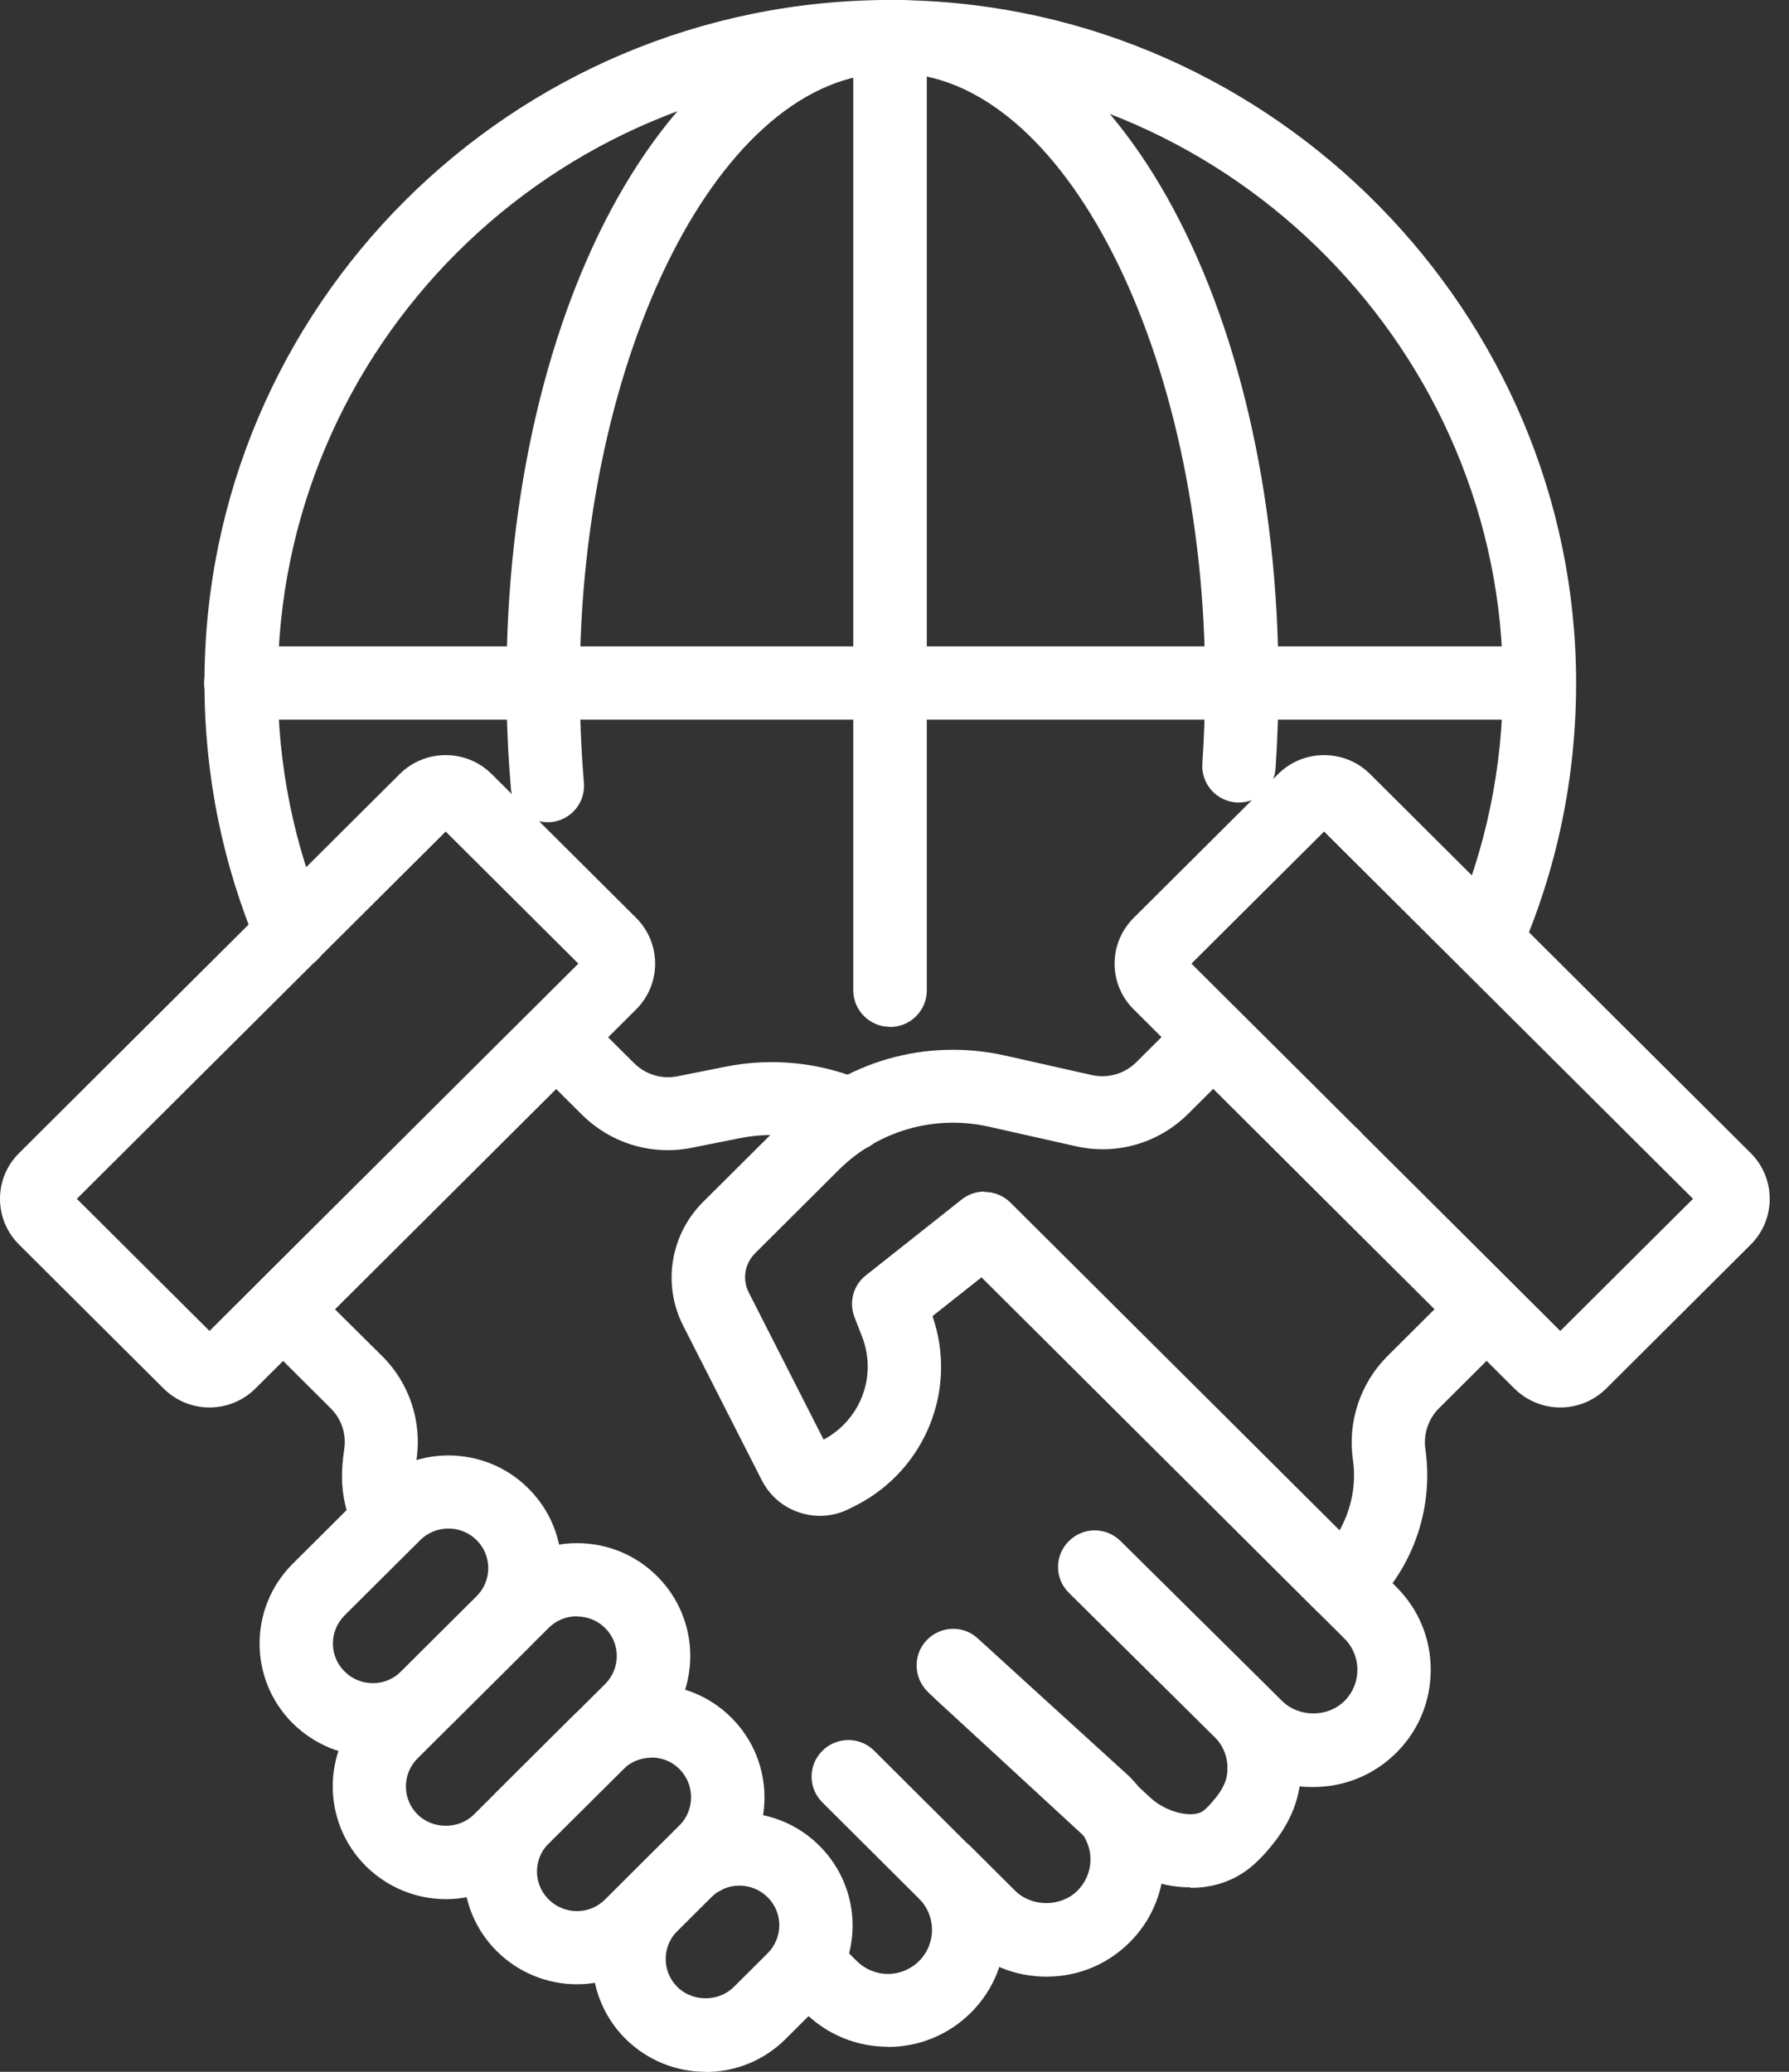
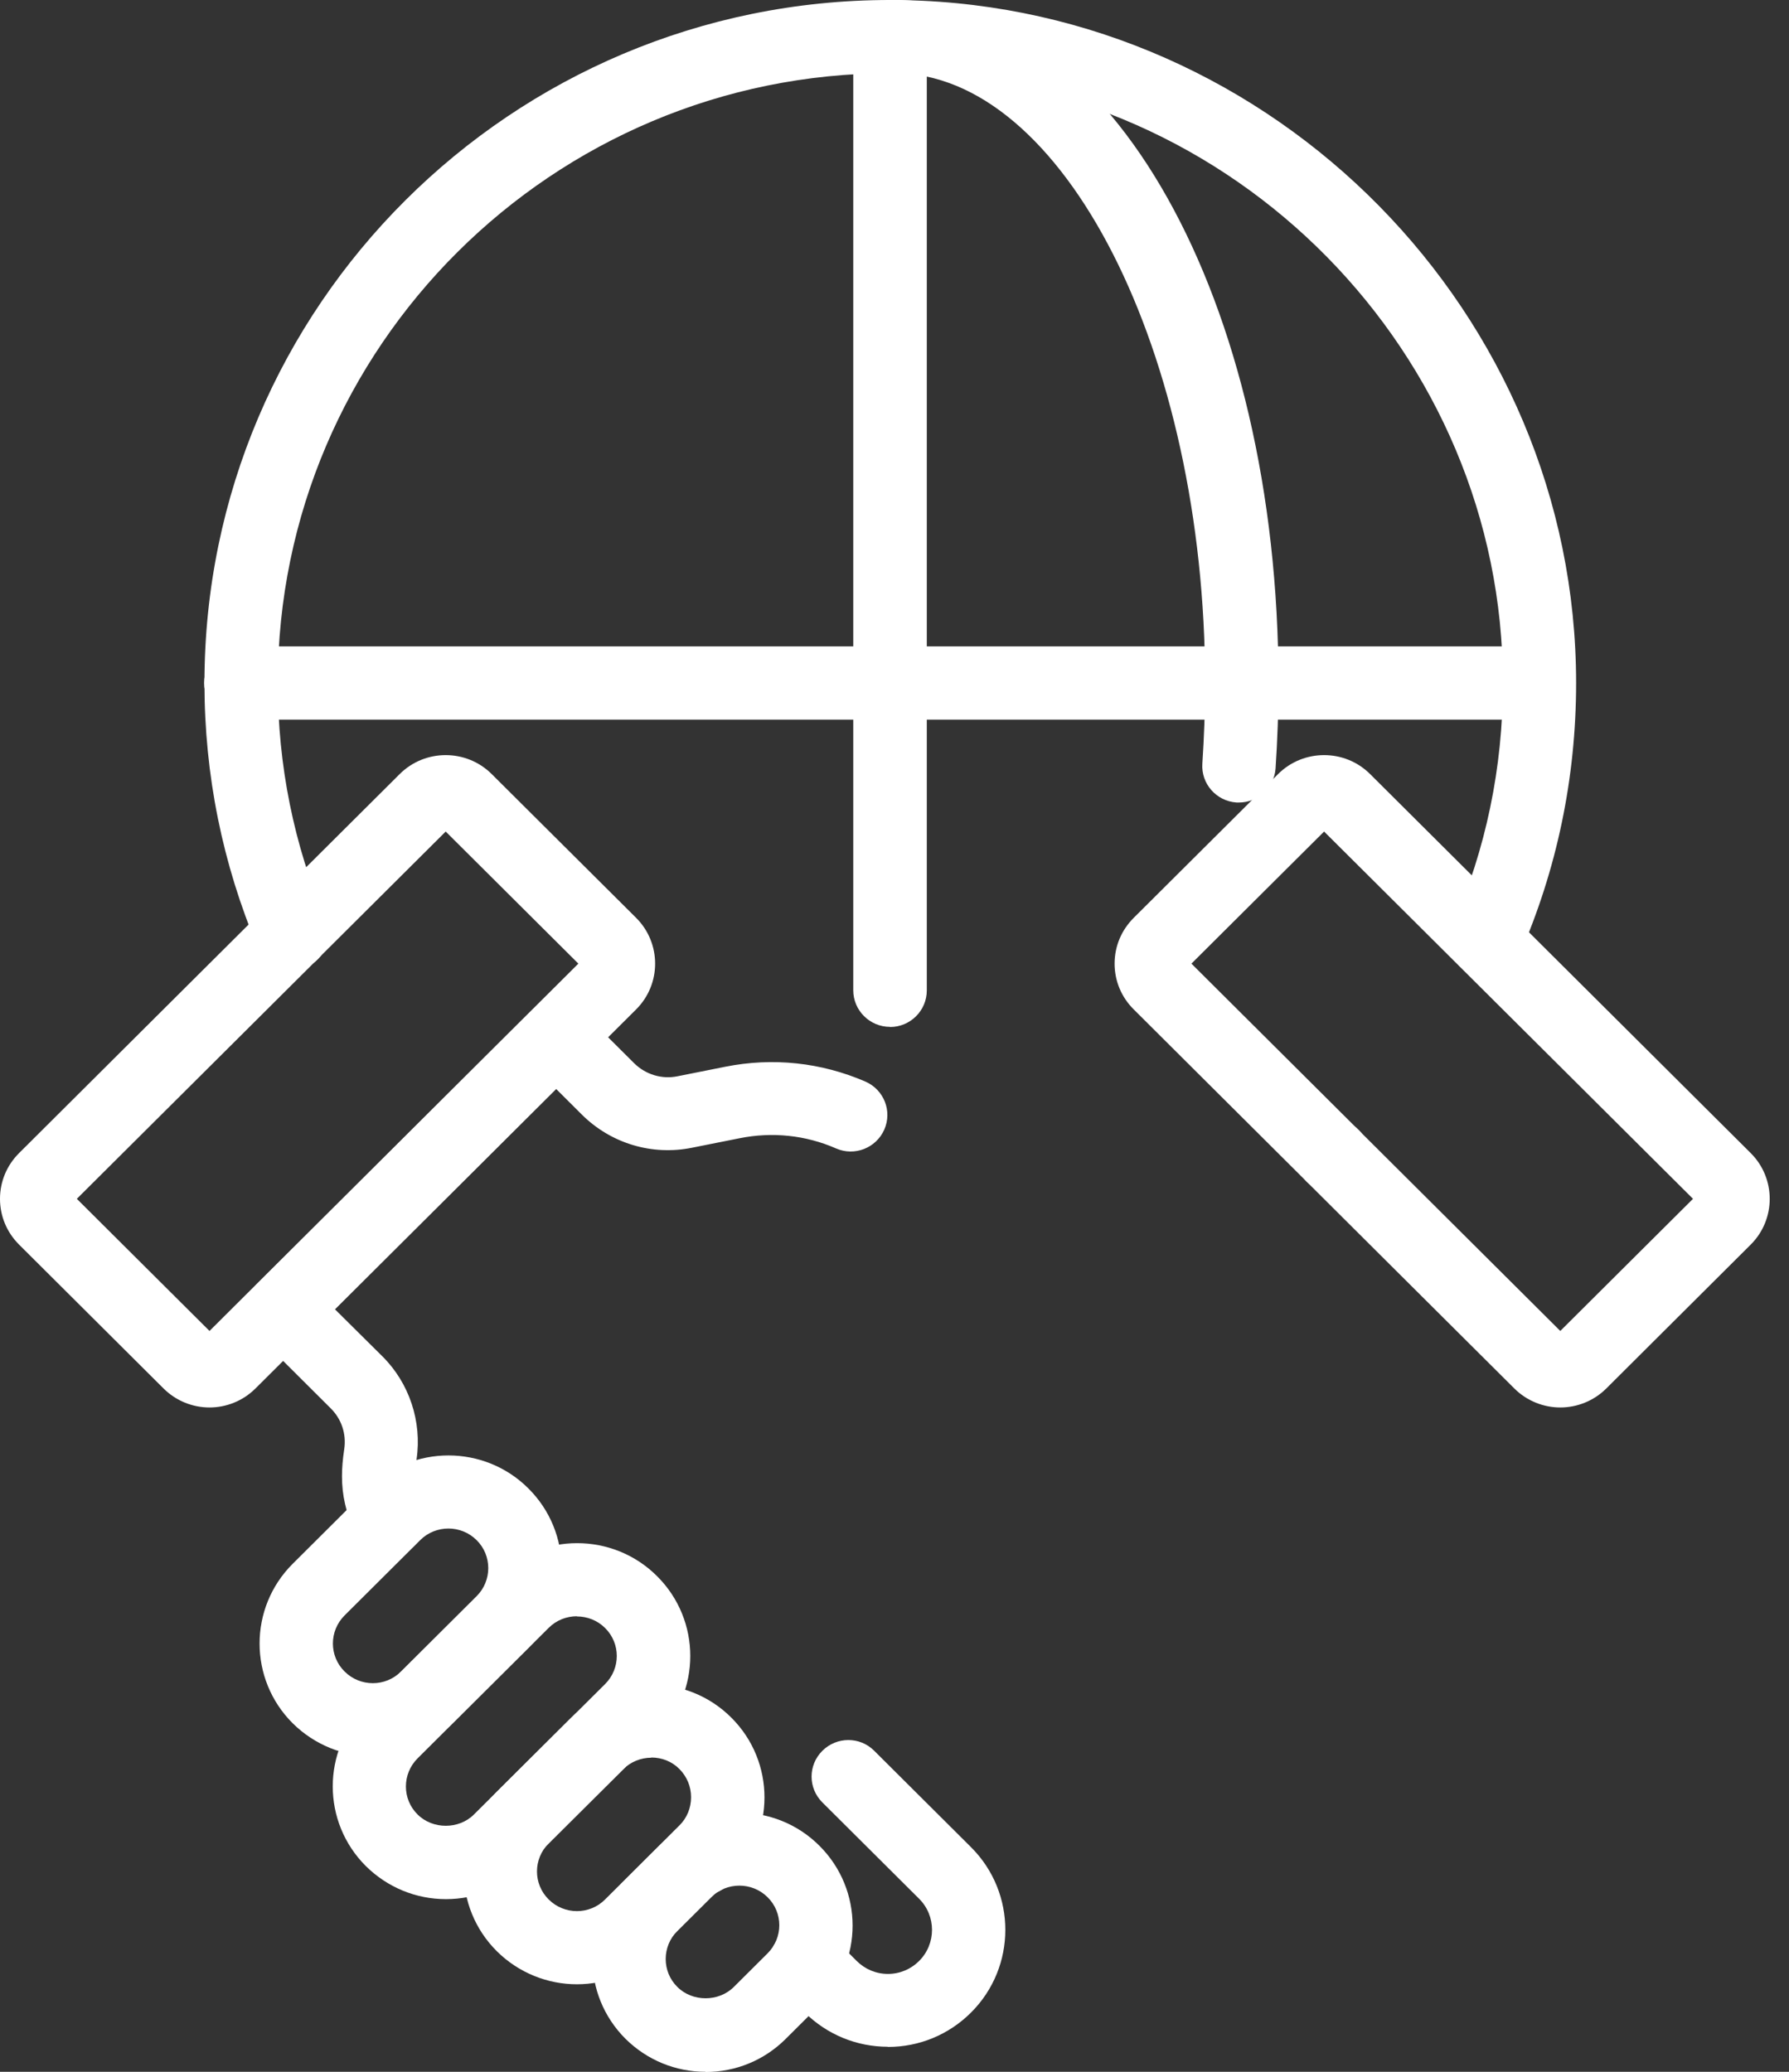
<svg xmlns="http://www.w3.org/2000/svg" width="38" height="44" viewBox="0 0 38 44" fill="none">
  <rect x="0" y="0" width="38" height="44" fill="#333333" stroke="none" />
  <g clip-path="url(#clip0_264_574)">
    <path d="M31.558 20.755C31.455 20.755 31.349 20.733 31.249 20.689C30.855 20.517 30.674 20.062 30.848 19.669C31.562 18.037 31.923 16.302 31.923 14.505C31.923 7.508 26.21 1.698 19.189 1.555C19.126 1.555 19.071 1.555 19.015 1.555H18.912C11.74 1.555 5.901 7.368 5.901 14.509C5.901 16.251 6.24 17.938 6.914 19.526C7.08 19.922 6.896 20.377 6.498 20.542C6.1 20.707 5.644 20.524 5.478 20.128C4.726 18.349 4.343 16.456 4.343 14.509C4.34 6.506 10.874 0 18.905 0H19.008C19.078 0 19.152 0 19.222 0.004C27.079 0.165 33.478 6.671 33.478 14.505C33.478 16.515 33.072 18.463 32.273 20.289C32.144 20.582 31.861 20.755 31.558 20.755Z" fill="white" />
    <path d="M28.309 25.325C27.878 25.325 27.528 24.976 27.528 24.547C27.528 24.118 27.878 23.77 28.309 23.77C28.74 23.77 29.09 24.118 29.09 24.547C29.09 24.976 28.744 25.325 28.313 25.325H28.309Z" fill="white" />
-     <path d="M11.626 17.461C11.225 17.461 10.886 17.157 10.853 16.753C10.79 16.016 10.757 15.261 10.757 14.509C10.757 6.371 14.337 0 18.905 0C19.336 0 19.686 0.348 19.686 0.778C19.686 1.207 19.336 1.555 18.905 1.555C15.332 1.555 12.315 7.489 12.315 14.509C12.315 15.217 12.345 15.928 12.403 16.622C12.44 17.047 12.123 17.425 11.693 17.461C11.67 17.461 11.648 17.461 11.626 17.461Z" fill="white" />
    <path d="M26.32 17.043C26.32 17.043 26.283 17.043 26.265 17.043C25.834 17.014 25.51 16.643 25.539 16.218C25.576 15.657 25.598 15.081 25.598 14.509C25.598 7.486 22.581 1.555 19.008 1.555C18.577 1.555 18.227 1.207 18.227 0.778C18.227 0.348 18.577 0 19.008 0C23.579 0 27.156 6.371 27.156 14.505C27.156 15.114 27.134 15.723 27.094 16.321C27.064 16.732 26.722 17.043 26.317 17.043H26.32Z" fill="white" />
    <path d="M18.905 21.808C18.474 21.808 18.124 21.459 18.124 21.03V0.778C18.124 0.348 18.474 0 18.905 0C19.336 0 19.686 0.348 19.686 0.778V21.034C19.686 21.463 19.336 21.811 18.905 21.811V21.808Z" fill="white" />
    <path d="M32.656 15.283H5.117C4.686 15.283 4.336 14.934 4.336 14.505C4.336 14.076 4.686 13.728 5.117 13.728H32.656C33.087 13.728 33.437 14.076 33.437 14.505C33.437 14.934 33.087 15.283 32.656 15.283Z" fill="white" />
    <path d="M8.259 33.052C7.953 33.052 7.662 32.873 7.541 32.576C7.345 32.11 7.264 31.754 7.264 31.351C7.264 31.178 7.279 30.995 7.312 30.775C7.36 30.452 7.253 30.133 7.021 29.906L5.467 28.358C5.161 28.053 5.161 27.566 5.467 27.261L11.268 21.485C11.559 21.195 12.079 21.195 12.37 21.485L13.468 22.578C13.711 22.82 14.057 22.926 14.392 22.857L15.405 22.655C16.415 22.453 17.442 22.563 18.382 22.97C18.776 23.143 18.956 23.597 18.783 23.99C18.61 24.382 18.15 24.562 17.759 24.39C17.114 24.107 16.404 24.034 15.711 24.173L14.698 24.375C13.847 24.547 12.974 24.283 12.359 23.671L11.81 23.124L7.113 27.804L8.119 28.802C8.694 29.37 8.966 30.192 8.848 30.991C8.826 31.134 8.819 31.252 8.819 31.347C8.819 31.512 8.845 31.662 8.974 31.974C9.139 32.37 8.951 32.825 8.554 32.99C8.454 33.03 8.355 33.049 8.255 33.049L8.259 33.052Z" fill="white" />
-     <path d="M25.285 40.083C24.578 40.083 23.863 39.768 23.388 39.328L19.91 36.122C19.593 35.833 19.575 35.341 19.866 35.026C20.157 34.71 20.651 34.692 20.968 34.982L24.445 38.187C24.762 38.48 25.303 38.62 25.543 38.469C25.543 38.469 25.55 38.466 25.554 38.462C25.627 38.407 25.712 38.316 25.812 38.194C25.952 38.022 26.033 37.861 26.058 37.718C26.088 37.553 26.073 37.388 26.018 37.23C25.977 37.123 25.918 37.017 25.841 36.933L22.703 33.826C22.397 33.526 22.397 33.034 22.703 32.73C23.005 32.425 23.498 32.425 23.804 32.73L26.902 35.796C26.902 35.796 26.917 35.81 26.924 35.818C26.954 35.847 26.976 35.869 26.994 35.888C26.994 35.888 26.998 35.891 27.001 35.895L27.23 36.122C27.587 36.478 28.206 36.478 28.56 36.122C28.736 35.946 28.832 35.712 28.832 35.462C28.832 35.213 28.736 34.978 28.56 34.802L20.367 26.645C20.061 26.341 20.061 25.853 20.367 25.549C20.673 25.244 21.166 25.244 21.468 25.549L29.661 33.705C30.133 34.175 30.39 34.798 30.39 35.462C30.39 36.126 30.133 36.753 29.661 37.222C29.19 37.692 28.563 37.952 27.893 37.952C27.797 37.952 27.701 37.949 27.606 37.938C27.606 37.956 27.598 37.974 27.595 37.993C27.524 38.396 27.337 38.792 27.031 39.17C26.839 39.412 26.655 39.596 26.456 39.739C26.445 39.746 26.43 39.757 26.416 39.764C26.401 39.775 26.383 39.786 26.368 39.797C26.033 40.006 25.661 40.094 25.285 40.094V40.083Z" fill="white" />
    <path d="M14.919 40.252C14.72 40.252 14.521 40.175 14.367 40.025L14.322 39.981C14.02 39.676 14.02 39.185 14.322 38.884C14.628 38.583 15.122 38.583 15.424 38.884L15.468 38.928C15.77 39.232 15.77 39.724 15.468 40.025C15.317 40.175 15.118 40.252 14.919 40.252Z" fill="white" />
-     <path d="M22.224 41.979C21.557 41.979 20.931 41.723 20.459 41.249L19.524 40.318C19.218 40.014 19.218 39.526 19.524 39.221C19.829 38.917 20.323 38.917 20.625 39.221L21.561 40.153C21.915 40.505 22.533 40.505 22.887 40.153C23.218 39.823 23.255 39.298 22.975 38.928C22.95 38.895 22.924 38.866 22.898 38.84L19.8 36.02L19.793 36.012C19.771 35.994 19.752 35.975 19.734 35.957C19.734 35.957 19.712 35.935 19.701 35.924C19.398 35.623 19.391 35.128 19.693 34.824C19.992 34.523 20.474 34.512 20.78 34.806C20.787 34.813 20.795 34.817 20.798 34.824C20.809 34.831 20.82 34.842 20.831 34.853L20.861 34.879C20.861 34.879 20.865 34.883 20.868 34.886L20.968 34.978L23.966 37.707C23.966 37.707 23.985 37.721 23.992 37.732C24.073 37.813 24.151 37.901 24.221 37.993C24.972 38.972 24.876 40.377 23.992 41.253C23.521 41.723 22.894 41.979 22.228 41.979H22.224Z" fill="white" />
    <path d="M18.86 43.468C18.194 43.468 17.564 43.208 17.092 42.739L16.576 42.225C16.271 41.921 16.271 41.433 16.576 41.129C16.882 40.824 17.376 40.824 17.678 41.129L18.197 41.646C18.374 41.822 18.61 41.921 18.86 41.921C19.111 41.921 19.347 41.822 19.523 41.646C19.888 41.282 19.888 40.688 19.523 40.325L17.468 38.279C17.162 37.974 17.162 37.487 17.468 37.182C17.774 36.878 18.267 36.878 18.569 37.182L20.625 39.229C21.597 40.197 21.597 41.774 20.625 42.742C20.153 43.212 19.527 43.472 18.857 43.472L18.86 43.468Z" fill="white" />
    <path d="M4.45 29.891C4.096 29.891 3.743 29.755 3.474 29.488L0.405 26.432C0.144 26.172 0 25.827 0 25.46C0 25.094 0.144 24.749 0.405 24.489L8.491 16.438C9.029 15.903 9.905 15.903 10.443 16.438L13.512 19.493C14.05 20.029 14.05 20.902 13.512 21.437L5.426 29.488C5.157 29.755 4.804 29.891 4.45 29.891ZM1.632 25.46L4.45 28.266L12.285 20.465L9.467 17.66L1.632 25.46Z" fill="white" />
    <path d="M7.92 37.3C7.305 37.3 6.69 37.065 6.218 36.599C5.279 35.664 5.279 34.145 6.218 33.21L7.824 31.611C8.764 30.676 10.289 30.676 11.224 31.611C12.164 32.546 12.164 34.065 11.224 34.996L9.618 36.595C9.15 37.061 8.532 37.296 7.916 37.296L7.92 37.3ZM9.526 32.462C9.309 32.462 9.091 32.543 8.926 32.708L7.32 34.307C6.988 34.637 6.988 35.172 7.32 35.499C7.651 35.829 8.189 35.829 8.517 35.499L10.123 33.9C10.454 33.57 10.454 33.034 10.123 32.708C9.957 32.543 9.74 32.462 9.522 32.462H9.526Z" fill="white" />
    <path d="M9.474 40.333C8.833 40.333 8.229 40.083 7.772 39.632C6.833 38.697 6.833 37.178 7.772 36.247L10.557 33.474C11.497 32.539 13.022 32.539 13.957 33.474C14.897 34.409 14.897 35.928 13.957 36.863L11.172 39.632C10.719 40.083 10.115 40.333 9.471 40.333H9.474ZM12.255 34.325C12.038 34.325 11.821 34.406 11.655 34.571L8.87 37.343C8.539 37.673 8.539 38.209 8.87 38.535C9.191 38.855 9.747 38.855 10.067 38.535L12.852 35.766C13.184 35.436 13.184 34.901 12.852 34.574C12.686 34.409 12.469 34.329 12.252 34.329L12.255 34.325Z" fill="white" />
    <path d="M12.255 42.141C11.64 42.141 11.025 41.906 10.554 41.44C9.614 40.505 9.614 38.986 10.554 38.051L12.134 36.478C13.073 35.543 14.598 35.543 15.534 36.478C16.473 37.413 16.473 38.931 15.534 39.867L13.954 41.44C13.486 41.906 12.871 42.141 12.252 42.141H12.255ZM13.836 37.329C13.611 37.329 13.398 37.417 13.235 37.574L11.655 39.148C11.323 39.478 11.323 40.013 11.655 40.34C11.987 40.67 12.524 40.67 12.852 40.34L14.433 38.766C14.591 38.609 14.679 38.396 14.679 38.169C14.679 37.941 14.591 37.732 14.433 37.571C14.274 37.409 14.06 37.325 13.832 37.325L13.836 37.329Z" fill="white" />
    <path d="M14.989 44C14.348 44 13.744 43.751 13.287 43.3C12.348 42.364 12.348 40.846 13.287 39.914L14.005 39.199C14.945 38.264 16.47 38.264 17.405 39.199C18.345 40.135 18.345 41.653 17.405 42.588L16.687 43.303C16.234 43.754 15.63 44.004 14.985 44.004L14.989 44ZM15.707 40.046C15.49 40.046 15.273 40.127 15.107 40.292L14.389 41.007C14.057 41.337 14.057 41.873 14.389 42.199C14.709 42.518 15.265 42.518 15.586 42.199L16.304 41.484C16.636 41.154 16.636 40.619 16.304 40.292C16.138 40.127 15.921 40.046 15.704 40.046H15.707Z" fill="white" />
    <path d="M33.142 29.891C32.789 29.891 32.435 29.755 32.166 29.488L24.081 21.437C23.819 21.177 23.675 20.832 23.675 20.465C23.675 20.099 23.819 19.754 24.081 19.493L27.149 16.438C27.687 15.903 28.564 15.903 29.101 16.438L37.187 24.489C37.725 25.024 37.725 25.897 37.187 26.432L34.119 29.488C33.85 29.755 33.496 29.891 33.142 29.891ZM25.307 20.465L33.142 28.266L35.961 25.46L28.125 17.66L25.307 20.465Z" fill="white" />
-     <path d="M28.515 34.435C28.317 34.435 28.118 34.358 27.963 34.208L20.85 27.126L19.807 27.951C20.345 29.502 19.66 31.215 18.183 31.971L18.046 32.04C17.715 32.209 17.339 32.238 16.989 32.125C16.636 32.011 16.352 31.769 16.182 31.439L14.514 28.16C14.064 27.28 14.237 26.22 14.937 25.523L16.716 23.752C17.932 22.541 19.663 22.042 21.343 22.416L23.189 22.831C23.535 22.908 23.889 22.805 24.139 22.556L25.218 21.481C25.524 21.177 26.018 21.177 26.32 21.481L32.122 27.258C32.269 27.404 32.35 27.599 32.35 27.808C32.35 28.017 32.269 28.211 32.122 28.358L30.567 29.906C30.339 30.133 30.232 30.456 30.276 30.775C30.453 31.996 30.037 33.243 29.16 34.116L29.064 34.211C28.913 34.362 28.714 34.439 28.512 34.439L28.515 34.435ZM20.909 25.314C21.108 25.314 21.31 25.391 21.461 25.541L28.453 32.502C28.707 32.047 28.814 31.519 28.736 30.995C28.622 30.195 28.895 29.378 29.466 28.805L30.471 27.804L25.771 23.124L25.241 23.652C24.611 24.28 23.715 24.54 22.846 24.342L21.001 23.927C19.848 23.671 18.654 24.012 17.818 24.844L16.039 26.616C15.818 26.836 15.762 27.173 15.906 27.452L17.494 30.573C18.282 30.155 18.636 29.22 18.311 28.387L18.149 27.969C18.028 27.654 18.124 27.294 18.393 27.085L20.426 25.475C20.57 25.361 20.739 25.306 20.912 25.306L20.909 25.314Z" fill="white" />
  </g>
  <defs>
    <clipPath id="clip0_264_574">
      <rect width="37.592" height="44" fill="white" />
    </clipPath>
  </defs>
</svg>